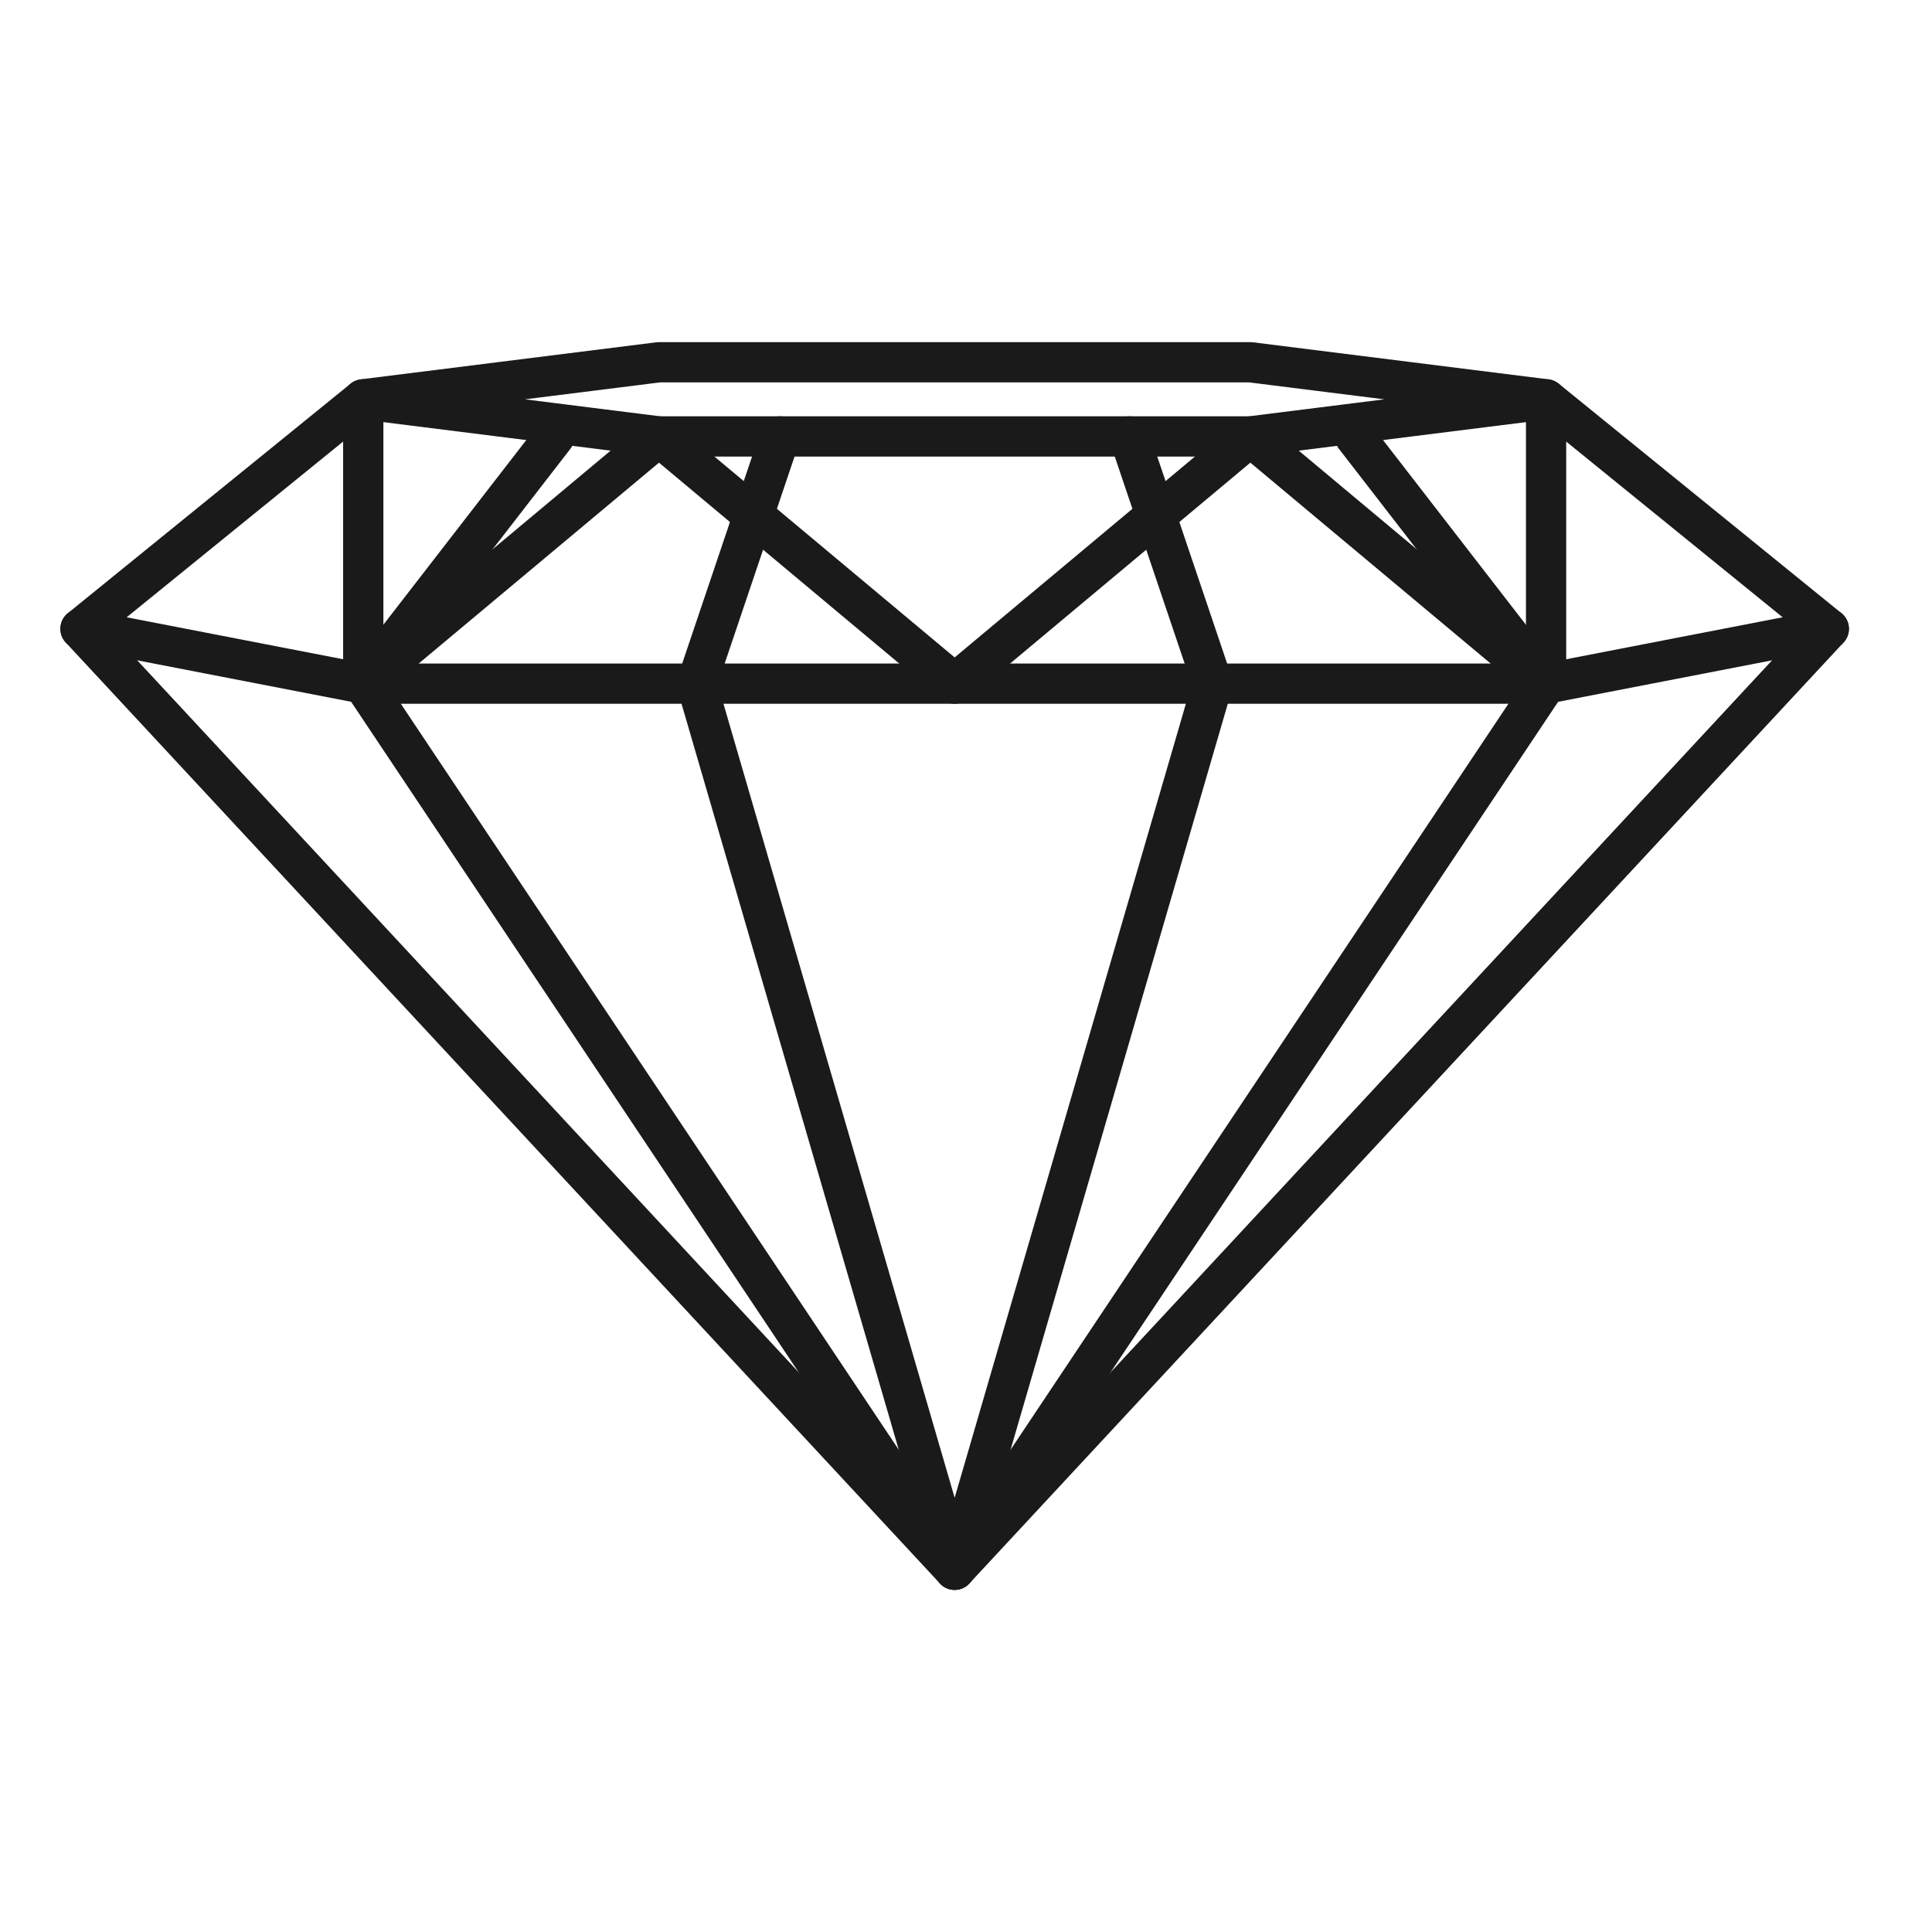
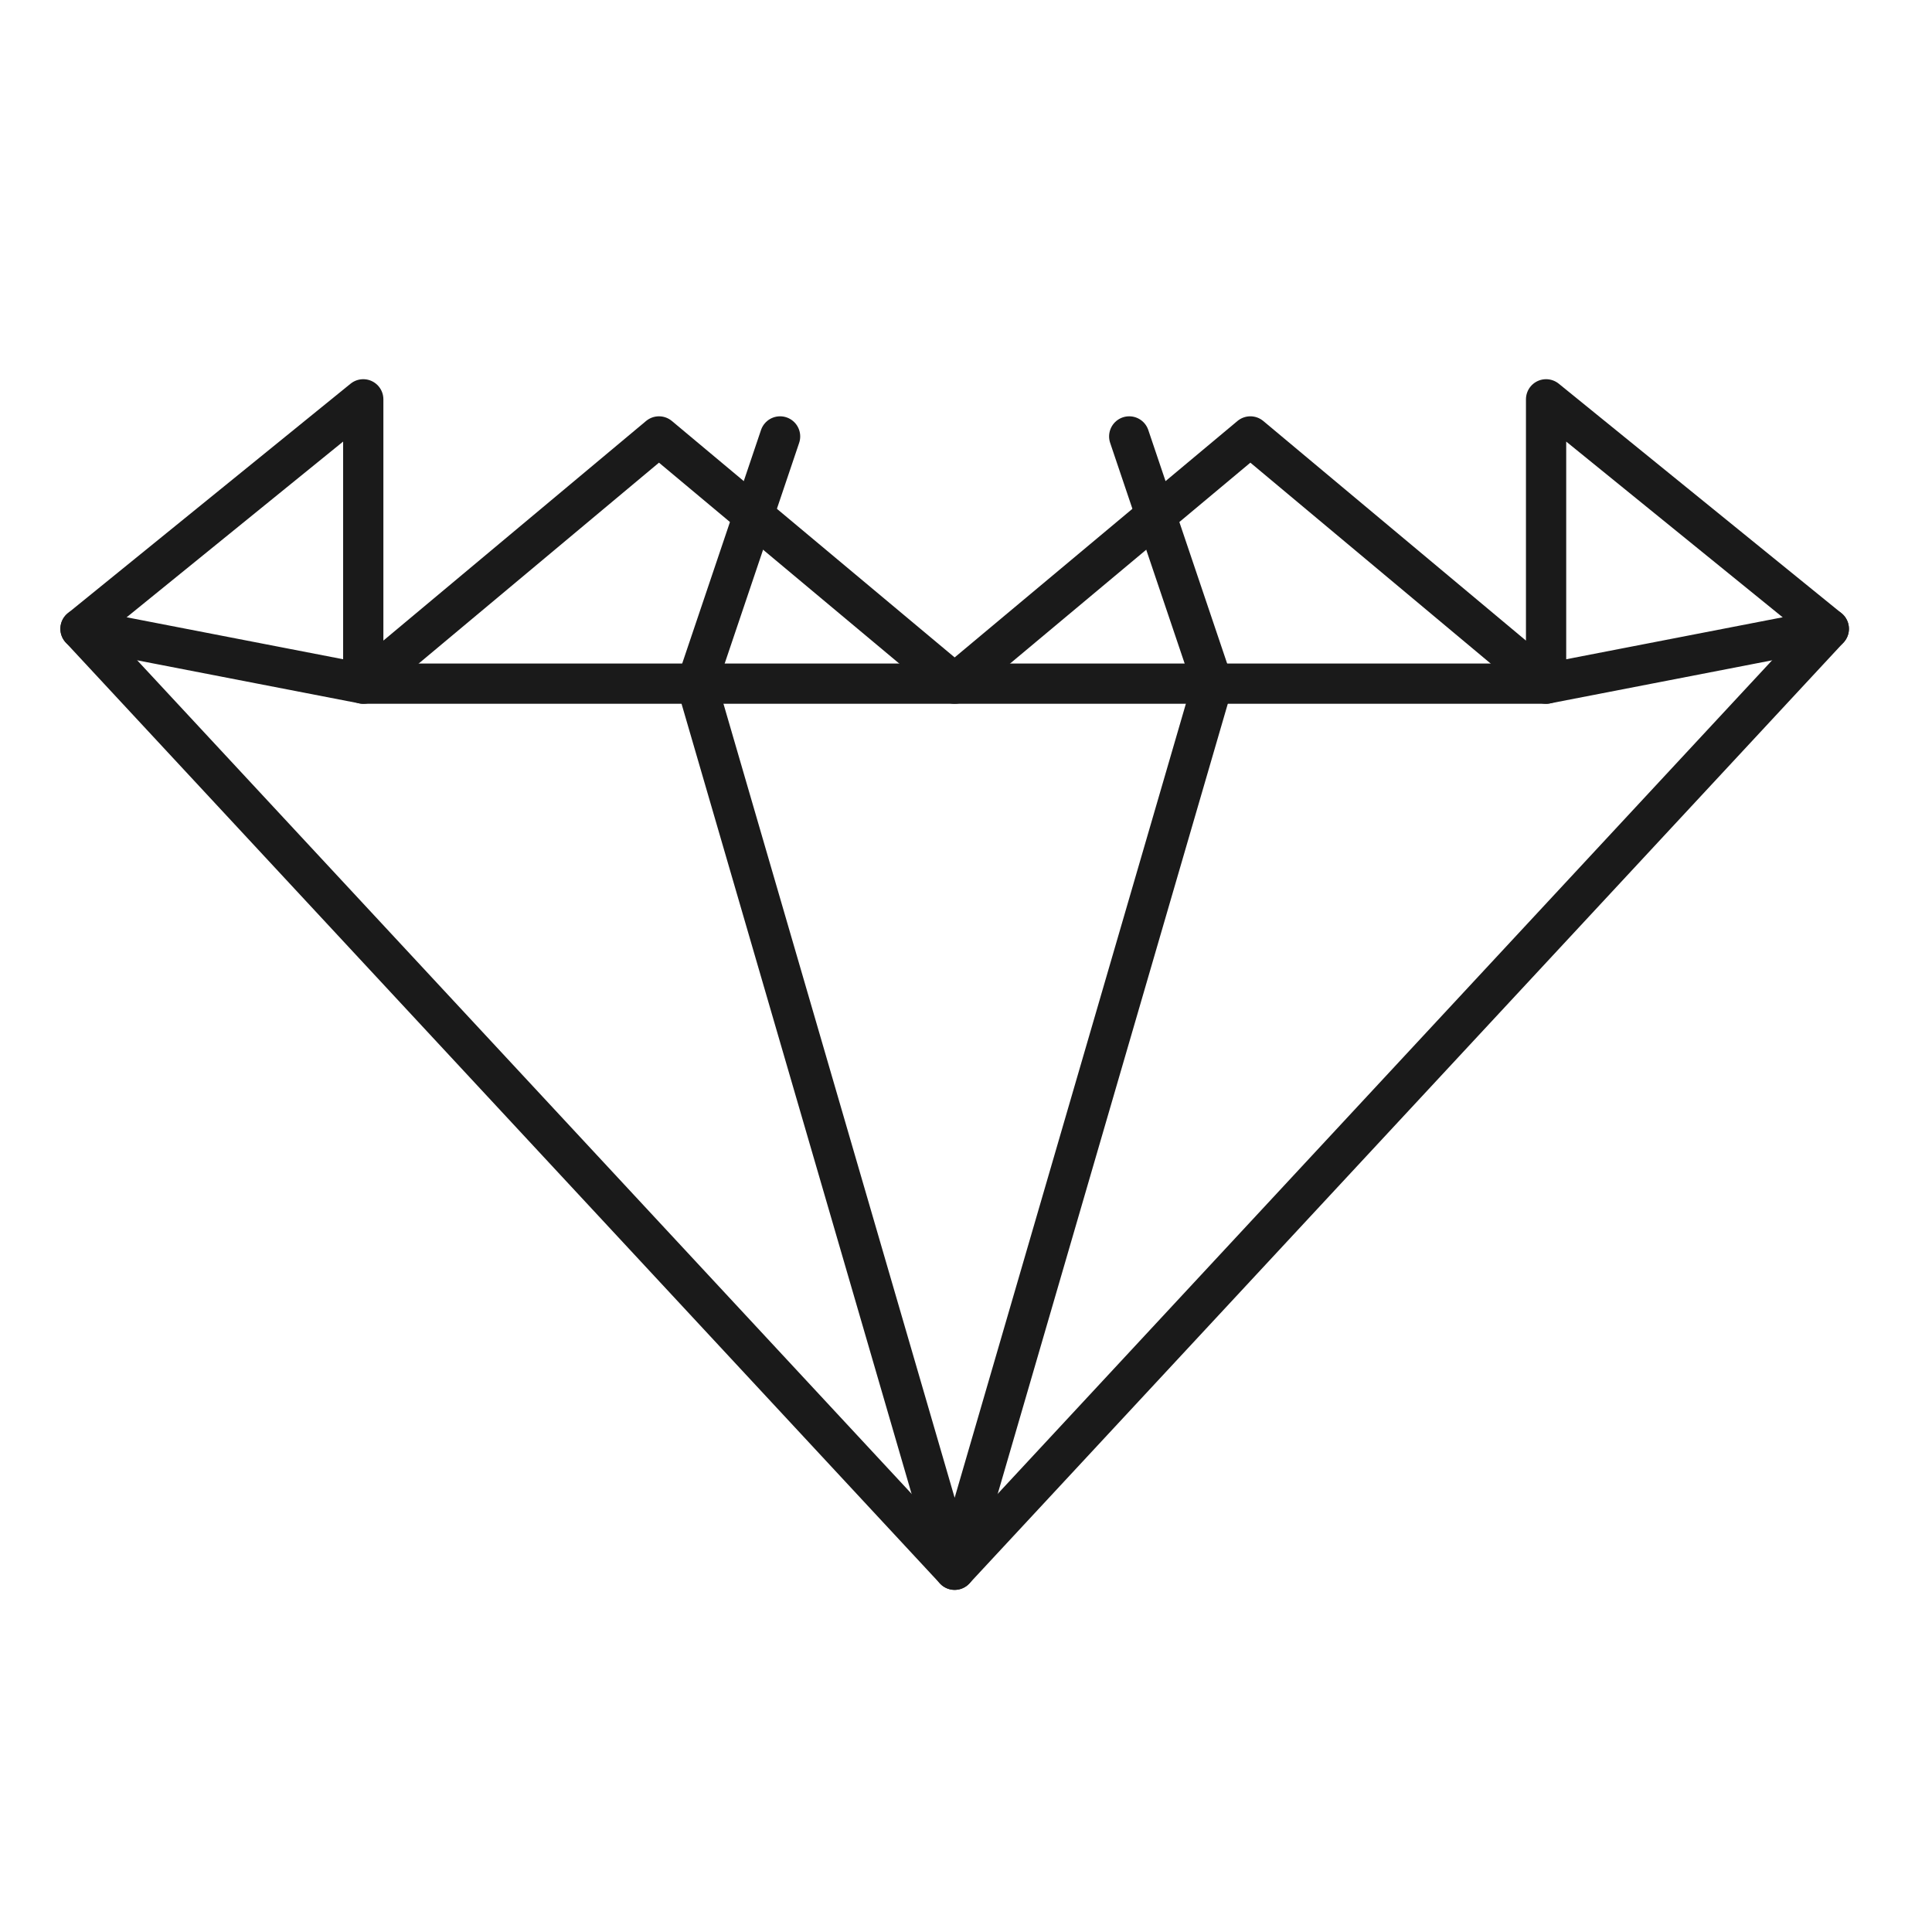
<svg xmlns="http://www.w3.org/2000/svg" width="48" height="48" viewBox="0 0 48 48" fill="none">
-   <path d="M16.371 10.843L9.024 9.921L16.371 9H31.064L38.411 9.921L31.064 10.843H16.371Z" stroke="#1A1A1A" stroke-miterlimit="10" stroke-linecap="round" stroke-linejoin="round" />
  <path d="M9.025 16.985L16.372 10.843L23.718 16.985L31.065 10.843L38.412 16.985V9.921L45.436 15.623L23.718 39L2 15.623L9.025 9.921V16.985Z" stroke="#1A1A1A" stroke-miterlimit="10" stroke-linecap="round" stroke-linejoin="round" />
  <path d="M19.381 10.843L17.308 16.985L23.718 39L30.129 16.985L28.055 10.843" stroke="#1A1A1A" stroke-miterlimit="10" stroke-linecap="round" stroke-linejoin="round" />
-   <path d="M13.777 10.843L9.024 16.985L23.718 39L38.411 16.985L33.659 10.843" stroke="#1A1A1A" stroke-miterlimit="10" stroke-linecap="round" stroke-linejoin="round" />
  <path d="M2 15.623L9.025 16.985H17.308H30.129H38.412L45.436 15.623" stroke="#1A1A1A" stroke-miterlimit="10" stroke-linecap="round" stroke-linejoin="round" />
</svg>